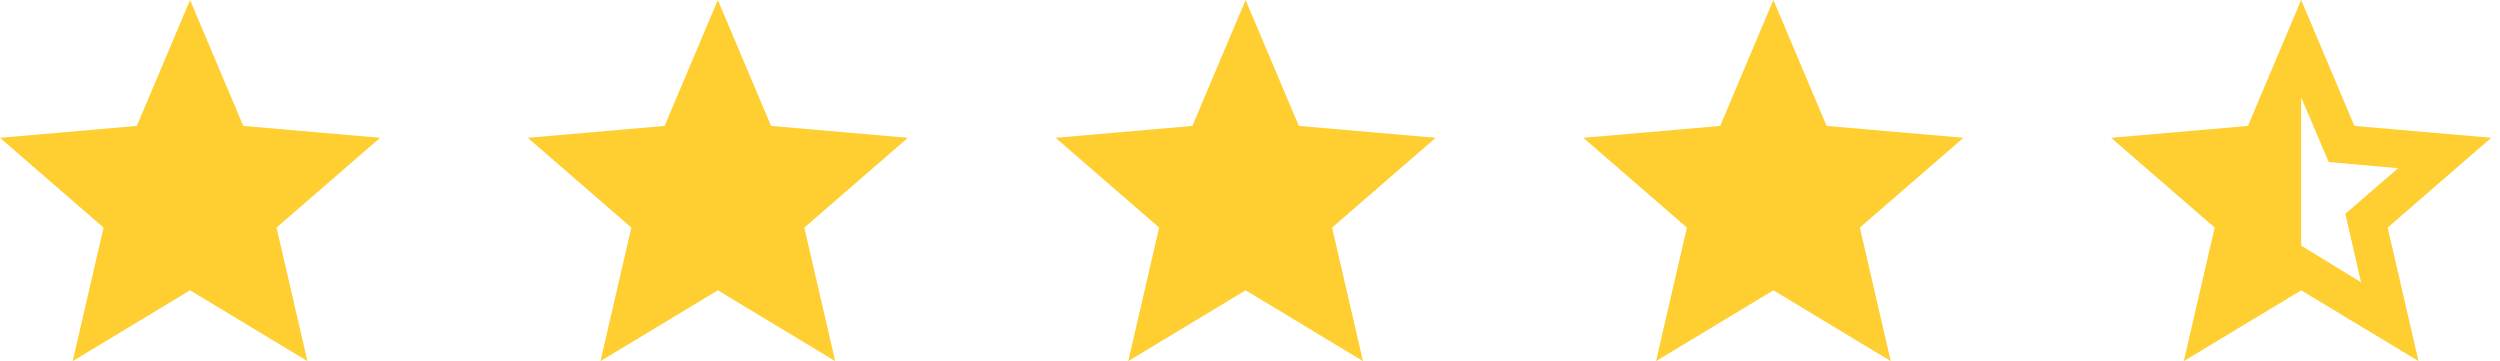
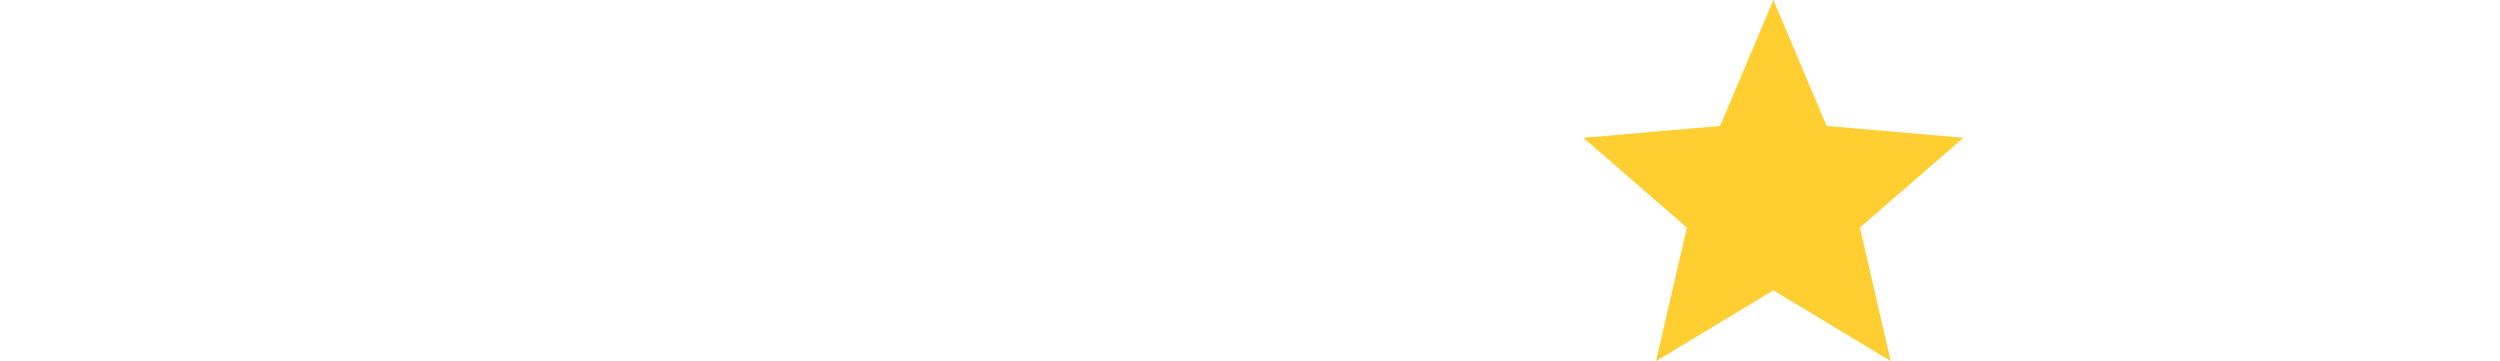
<svg xmlns="http://www.w3.org/2000/svg" width="90" height="13" viewBox="0 0 90 13" fill="none">
-   <path d="M2.617 13L3.729 8.193L0 4.961L4.926 4.533L6.842 0L8.758 4.533L13.684 4.961L9.955 8.193L11.067 13L6.842 10.451L2.617 13Z" fill="#FFCE31" />
-   <path d="M21.617 13L22.729 8.193L19 4.961L23.926 4.533L25.842 0L27.758 4.533L32.684 4.961L28.955 8.193L30.067 13L25.842 10.451L21.617 13Z" fill="#FFCE31" />
-   <path d="M40.617 13L41.729 8.193L38 4.961L42.926 4.533L44.842 0L46.758 4.533L51.684 4.961L47.955 8.193L49.067 13L44.842 10.451L40.617 13Z" fill="#FFCE31" />
  <path d="M59.617 13L60.729 8.193L57 4.961L61.926 4.533L63.842 0L65.758 4.533L70.684 4.961L66.955 8.193L68.067 13L63.842 10.451L59.617 13Z" fill="#FFCE31" />
-   <path d="M82.842 3.507V8.843L84.997 10.161L84.433 7.697L86.332 6.055L83.834 5.833L82.842 3.507ZM78.617 13L79.729 8.193L76 4.961L80.926 4.533L82.842 0L84.758 4.533L89.684 4.961L85.955 8.193L87.067 13L82.842 10.451L78.617 13Z" fill="#FFCE31" />
</svg>